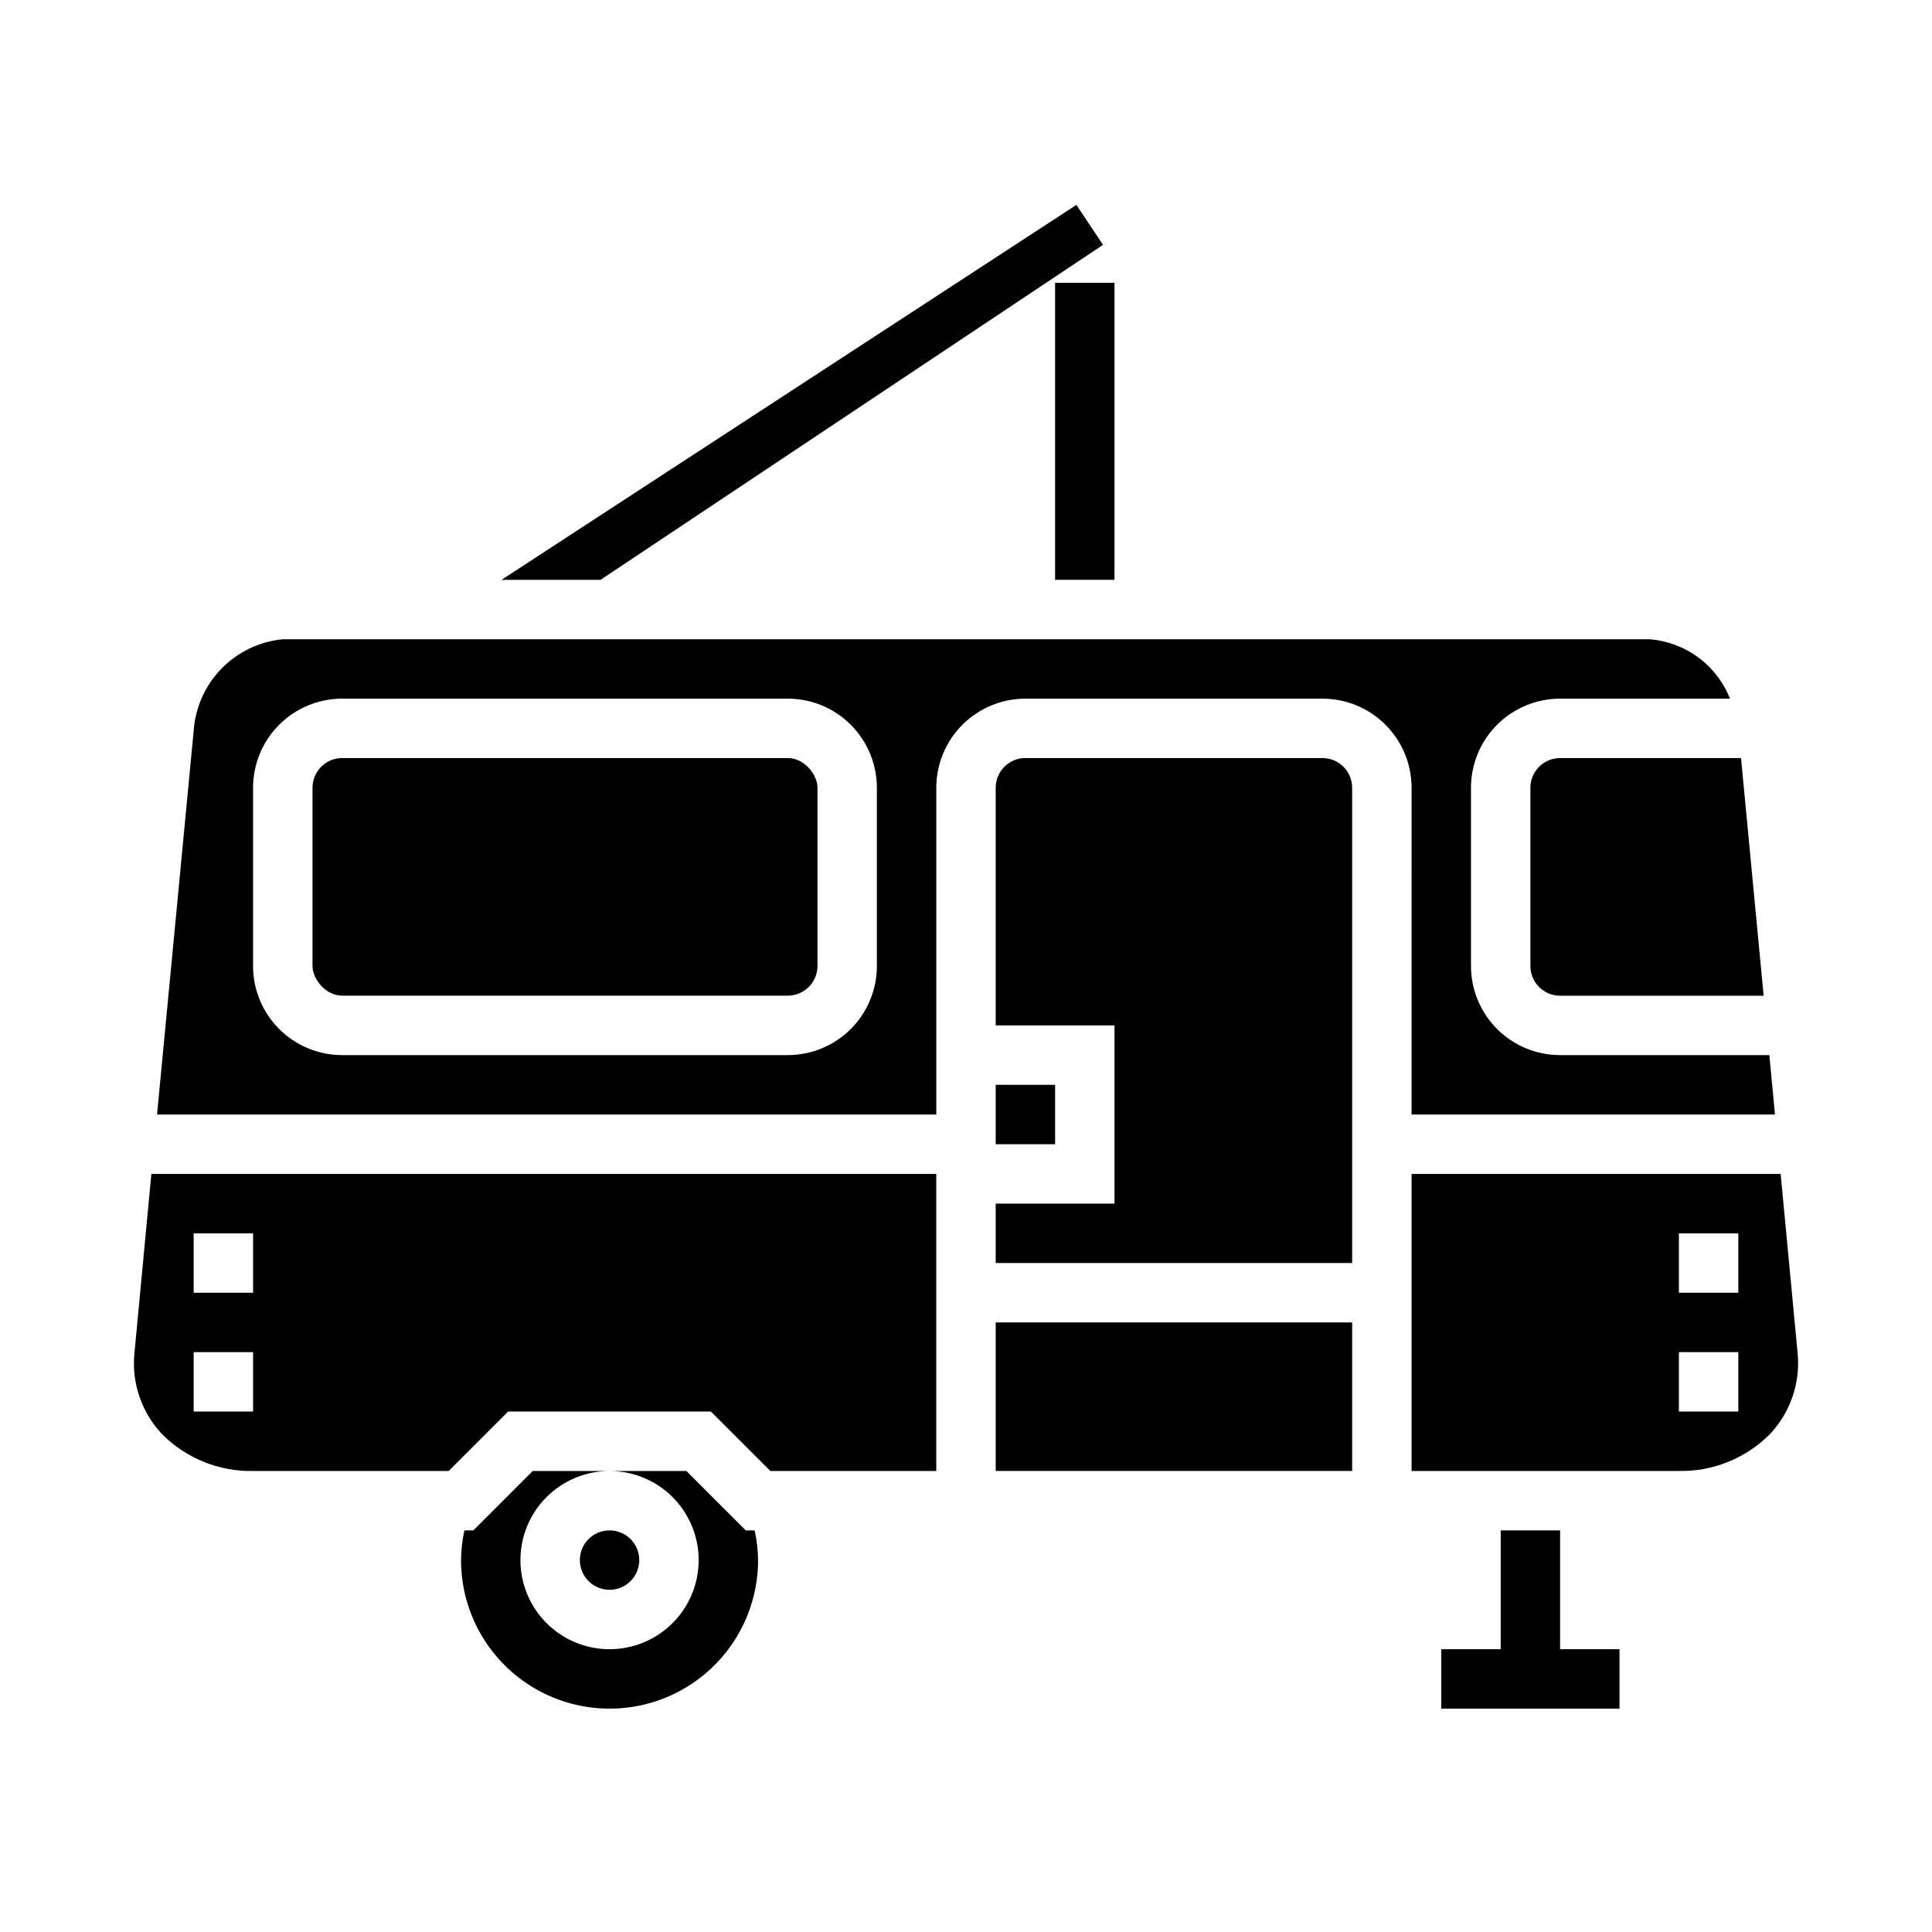
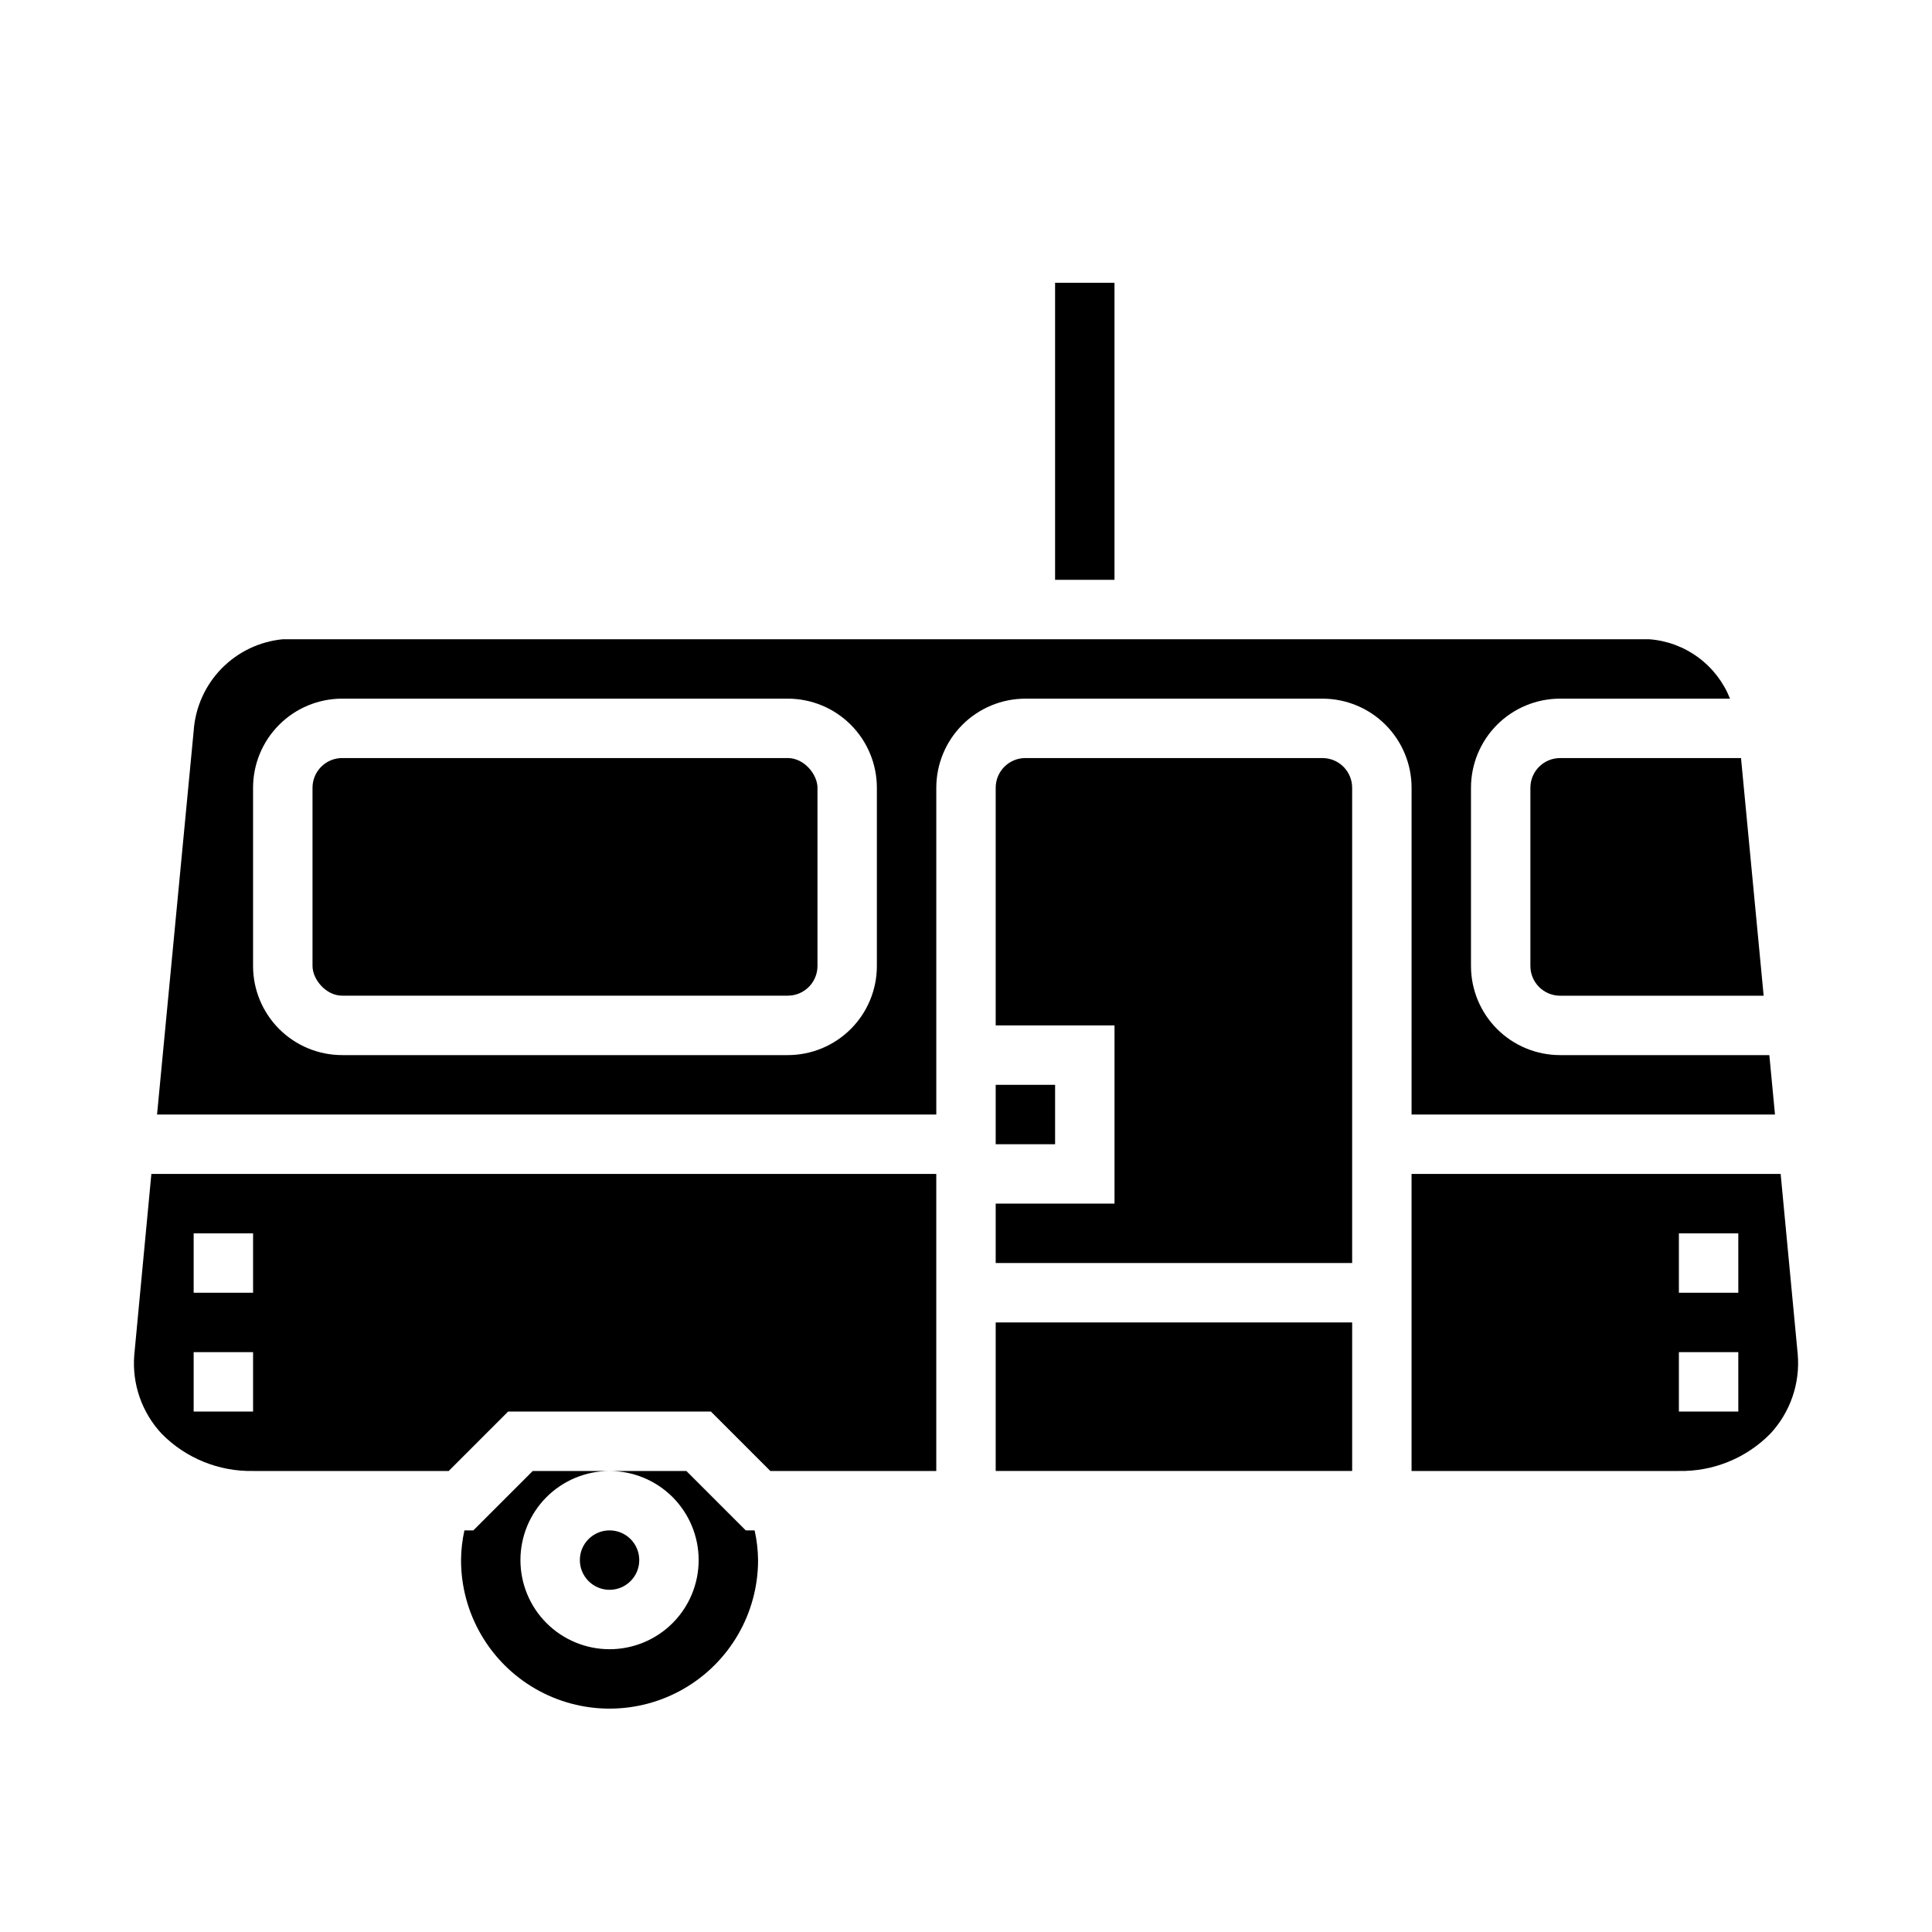
<svg xmlns="http://www.w3.org/2000/svg" fill="#000000" width="800px" height="800px" version="1.1" viewBox="144 144 512 512">
  <g>
    <path d="m179.58 503.12c-0.617 7.684 2.039 15.27 7.312 20.887 6.371 6.445 15.113 9.996 24.176 9.816h51.844l15.742-15.742h53.75l15.742 15.742h43.977v-78.723h-208.01zm15.742-32.273h15.746v15.742h-15.746zm0 31.488h15.746v15.742h-15.746z" />
    <path d="m407.87 494.46h94.465v39.359h-94.465z" />
    <path d="m494.46 344.89h-78.719c-4.348 0-7.871 3.523-7.871 7.871v62.977h31.488v47.23l-31.488 0.004v15.742h94.465v-125.95c0-2.086-0.832-4.09-2.309-5.566-1.473-1.477-3.477-2.305-5.566-2.305z" />
    <path d="m341.64 549.57-15.742-15.742h-20.359c6.262 0 12.27 2.488 16.699 6.914 4.43 4.43 6.914 10.438 6.914 16.699 0 6.266-2.484 12.273-6.914 16.699-4.43 4.43-10.438 6.918-16.699 6.918-6.266 0-12.27-2.488-16.699-6.918-4.43-4.426-6.918-10.434-6.918-16.699 0-6.262 2.488-12.27 6.918-16.699 4.43-4.426 10.434-6.914 16.699-6.914h-20.359l-15.742 15.742h-2.363c-0.57 2.586-0.871 5.223-0.895 7.871 0 14.062 7.5 27.059 19.68 34.09 12.176 7.031 27.18 7.031 39.359 0 12.176-7.031 19.68-20.027 19.68-34.09-0.031-2.648-0.336-5.285-0.914-7.871z" />
    <path d="m549.57 352.77v47.234c0 2.086 0.828 4.09 2.305 5.566 1.477 1.477 3.481 2.305 5.566 2.305h53.945l-6-62.977h-47.945c-4.348 0-7.871 3.523-7.871 7.871z" />
    <path d="m313.41 557.44c0 4.348-3.523 7.875-7.871 7.875s-7.871-3.527-7.871-7.875 3.523-7.871 7.871-7.871 7.871 3.523 7.871 7.871" />
-     <path d="m436.31 208.89-7.055-10.59-152.35 99.363h26.238z" />
    <path d="m615.89 455.1h-97.812v78.723h70.848c9.082 0.176 17.836-3.387 24.207-9.855 5.309-5.688 7.957-13.363 7.281-21.113zm-11.219 62.977h-15.746v-15.742h15.742zm0-31.488h-15.746v-15.742h15.742z" />
    <path d="m407.87 431.49h15.742v15.742h-15.742z" />
    <path d="m518.08 439.36h96.309l-1.496-15.742-55.453-0.004c-6.262 0-12.27-2.488-16.699-6.914-4.426-4.43-6.914-10.438-6.914-16.699v-47.234c0-6.262 2.488-12.27 6.914-16.699 4.43-4.43 10.438-6.918 16.699-6.918h45.031c-1.73-4.367-4.656-8.164-8.445-10.949-3.785-2.785-8.281-4.445-12.969-4.793h-362.11c-6.168 0.59-11.93 3.352-16.254 7.789-4.328 4.441-6.934 10.273-7.363 16.457l-9.711 101.71h206.51v-86.594c0-6.262 2.488-12.27 6.918-16.699 4.43-4.43 10.438-6.918 16.699-6.918h78.719c6.266 0 12.273 2.488 16.699 6.918 4.43 4.43 6.918 10.438 6.918 16.699zm-141.7-39.359c0 6.262-2.488 12.27-6.918 16.699-4.43 4.426-10.434 6.914-16.699 6.914h-118.08c-6.266 0-12.273-2.488-16.699-6.914-4.43-4.43-6.918-10.438-6.918-16.699v-47.234c0-6.262 2.488-12.27 6.918-16.699 4.426-4.43 10.434-6.918 16.699-6.918h118.08c6.266 0 12.27 2.488 16.699 6.918 4.43 4.43 6.918 10.438 6.918 16.699z" />
    <path d="m234.69 344.89h118.08c4.348 0 7.871 4.348 7.871 7.871v47.23c0 4.348-3.523 7.871-7.871 7.871h-118.08c-4.348 0-7.871-4.348-7.871-7.871v-47.23c0-4.348 3.523-7.871 7.871-7.871z" />
    <path d="m423.61 218.94h15.742v78.719h-15.742z" />
-     <path d="m557.44 549.57h-15.742v31.488h-15.746v15.746h47.234v-15.746h-15.746z" />
  </g>
</svg>